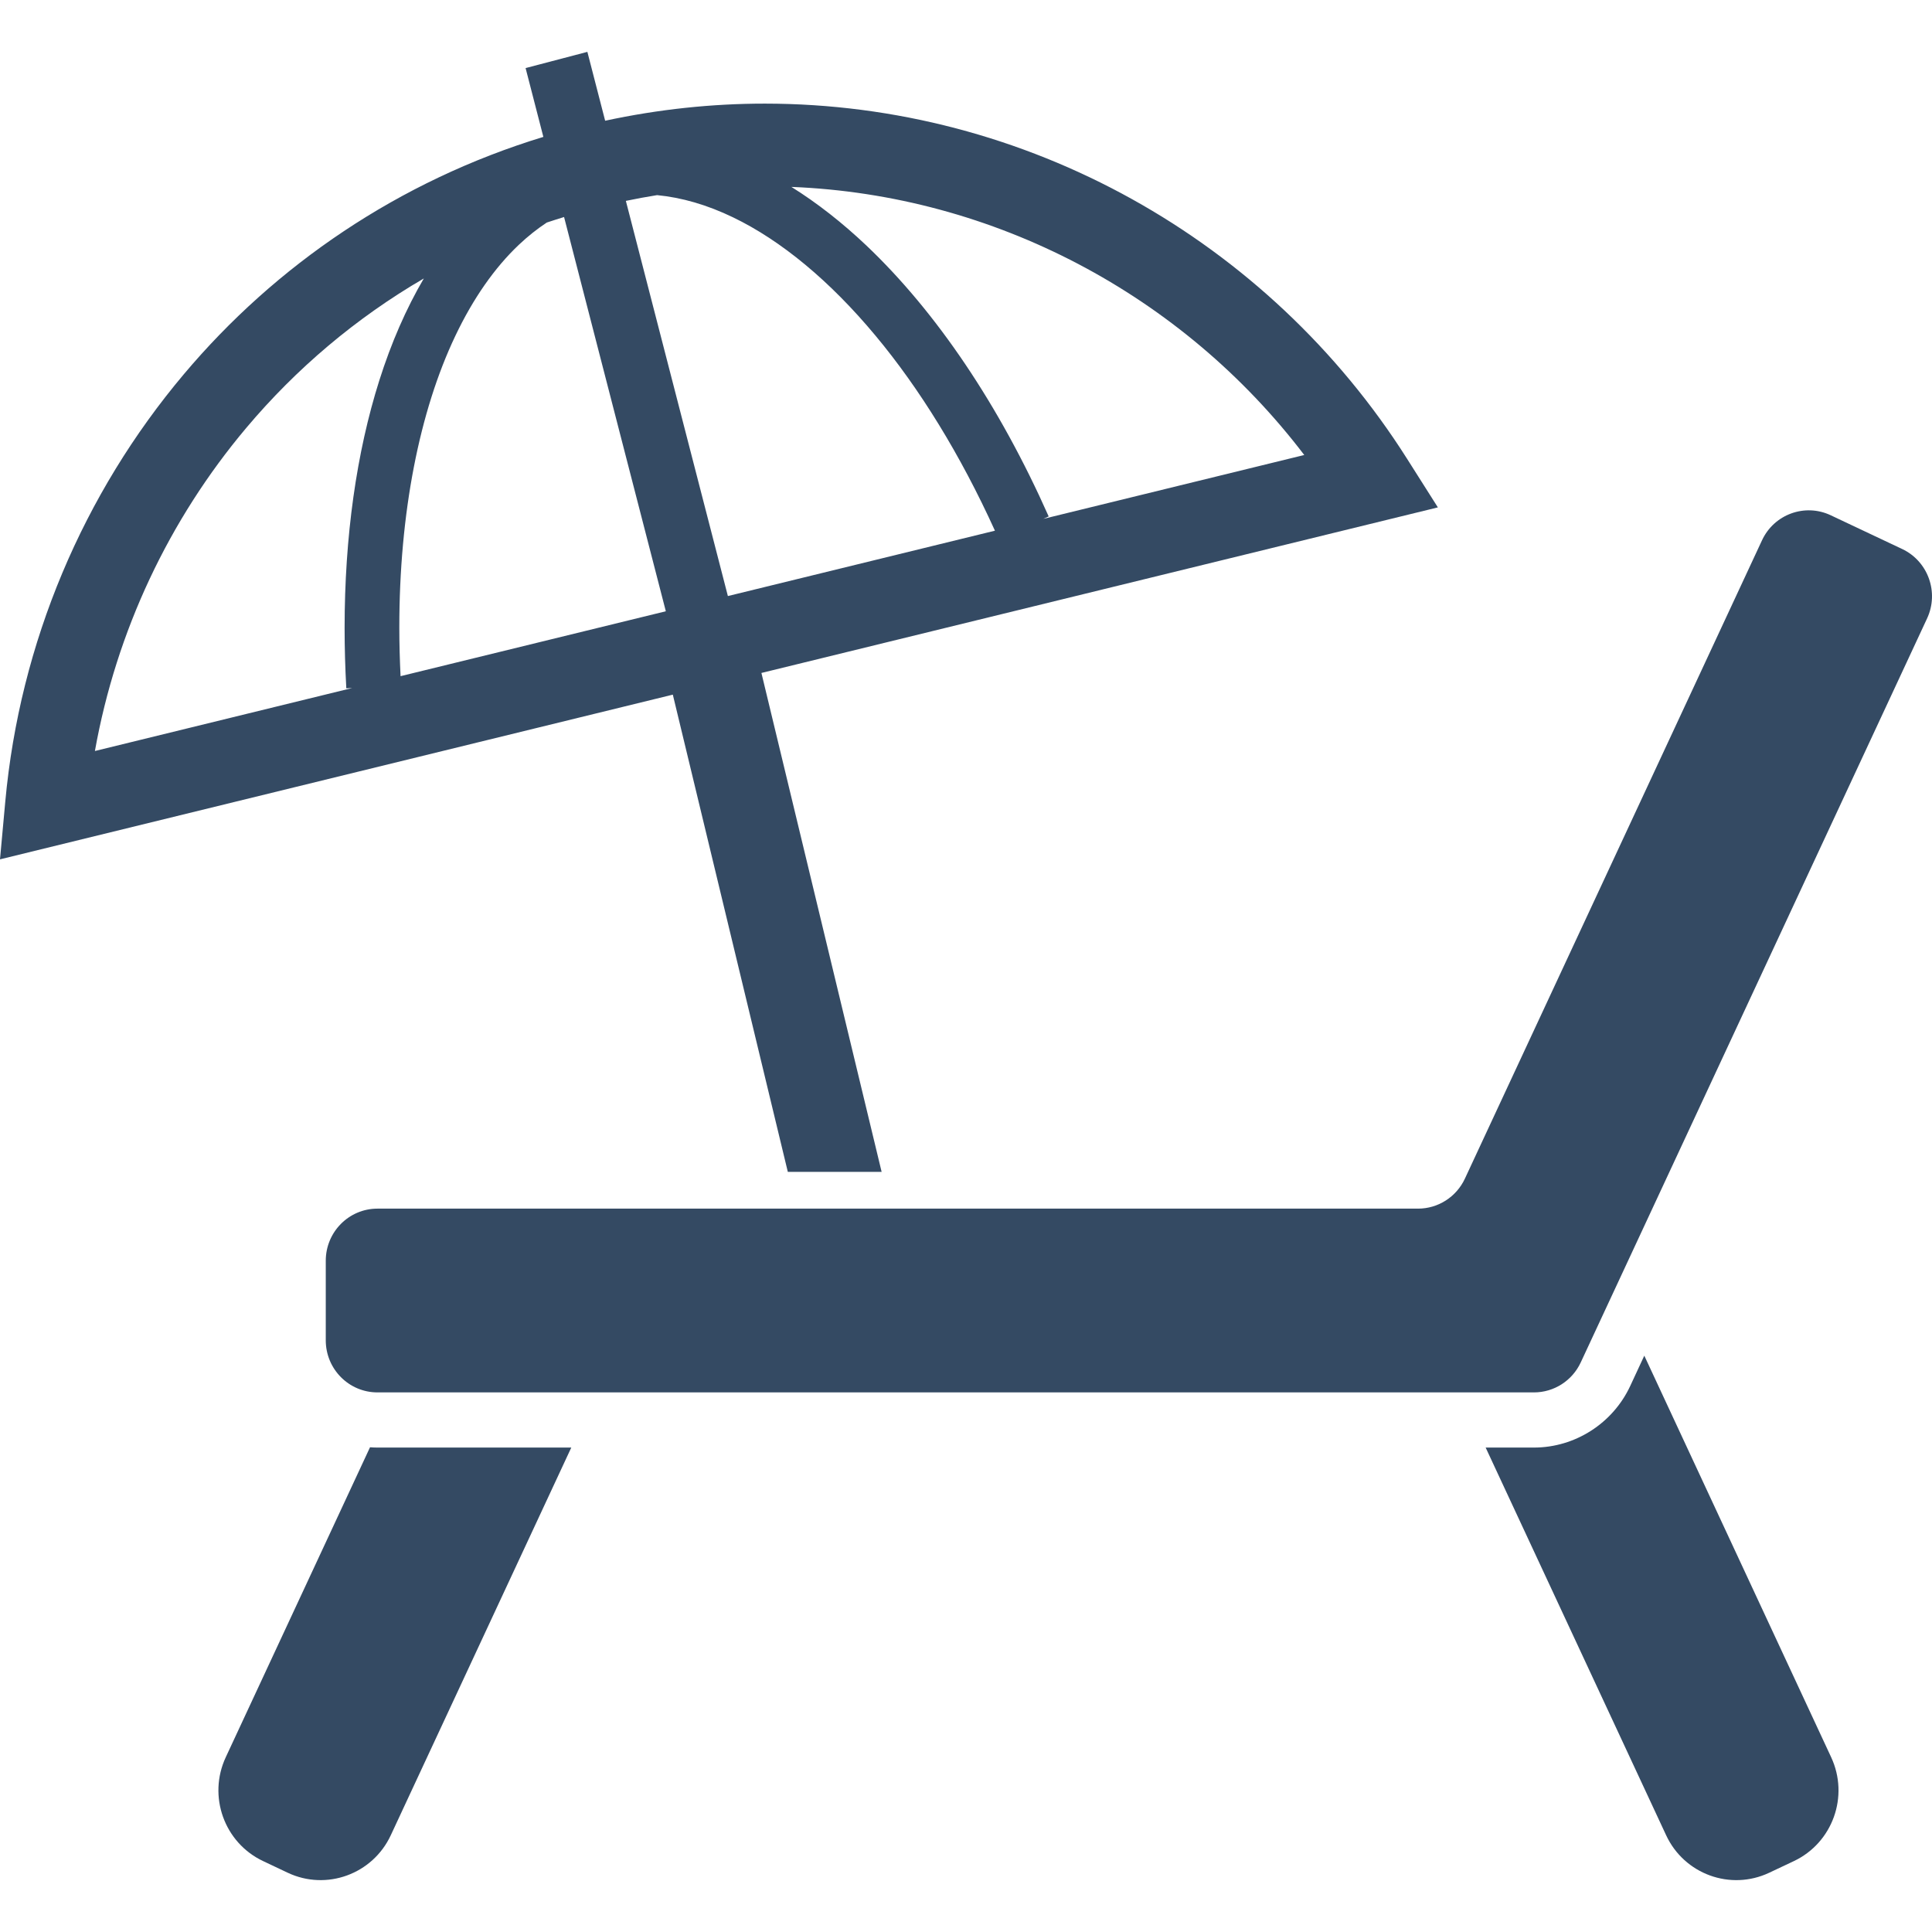
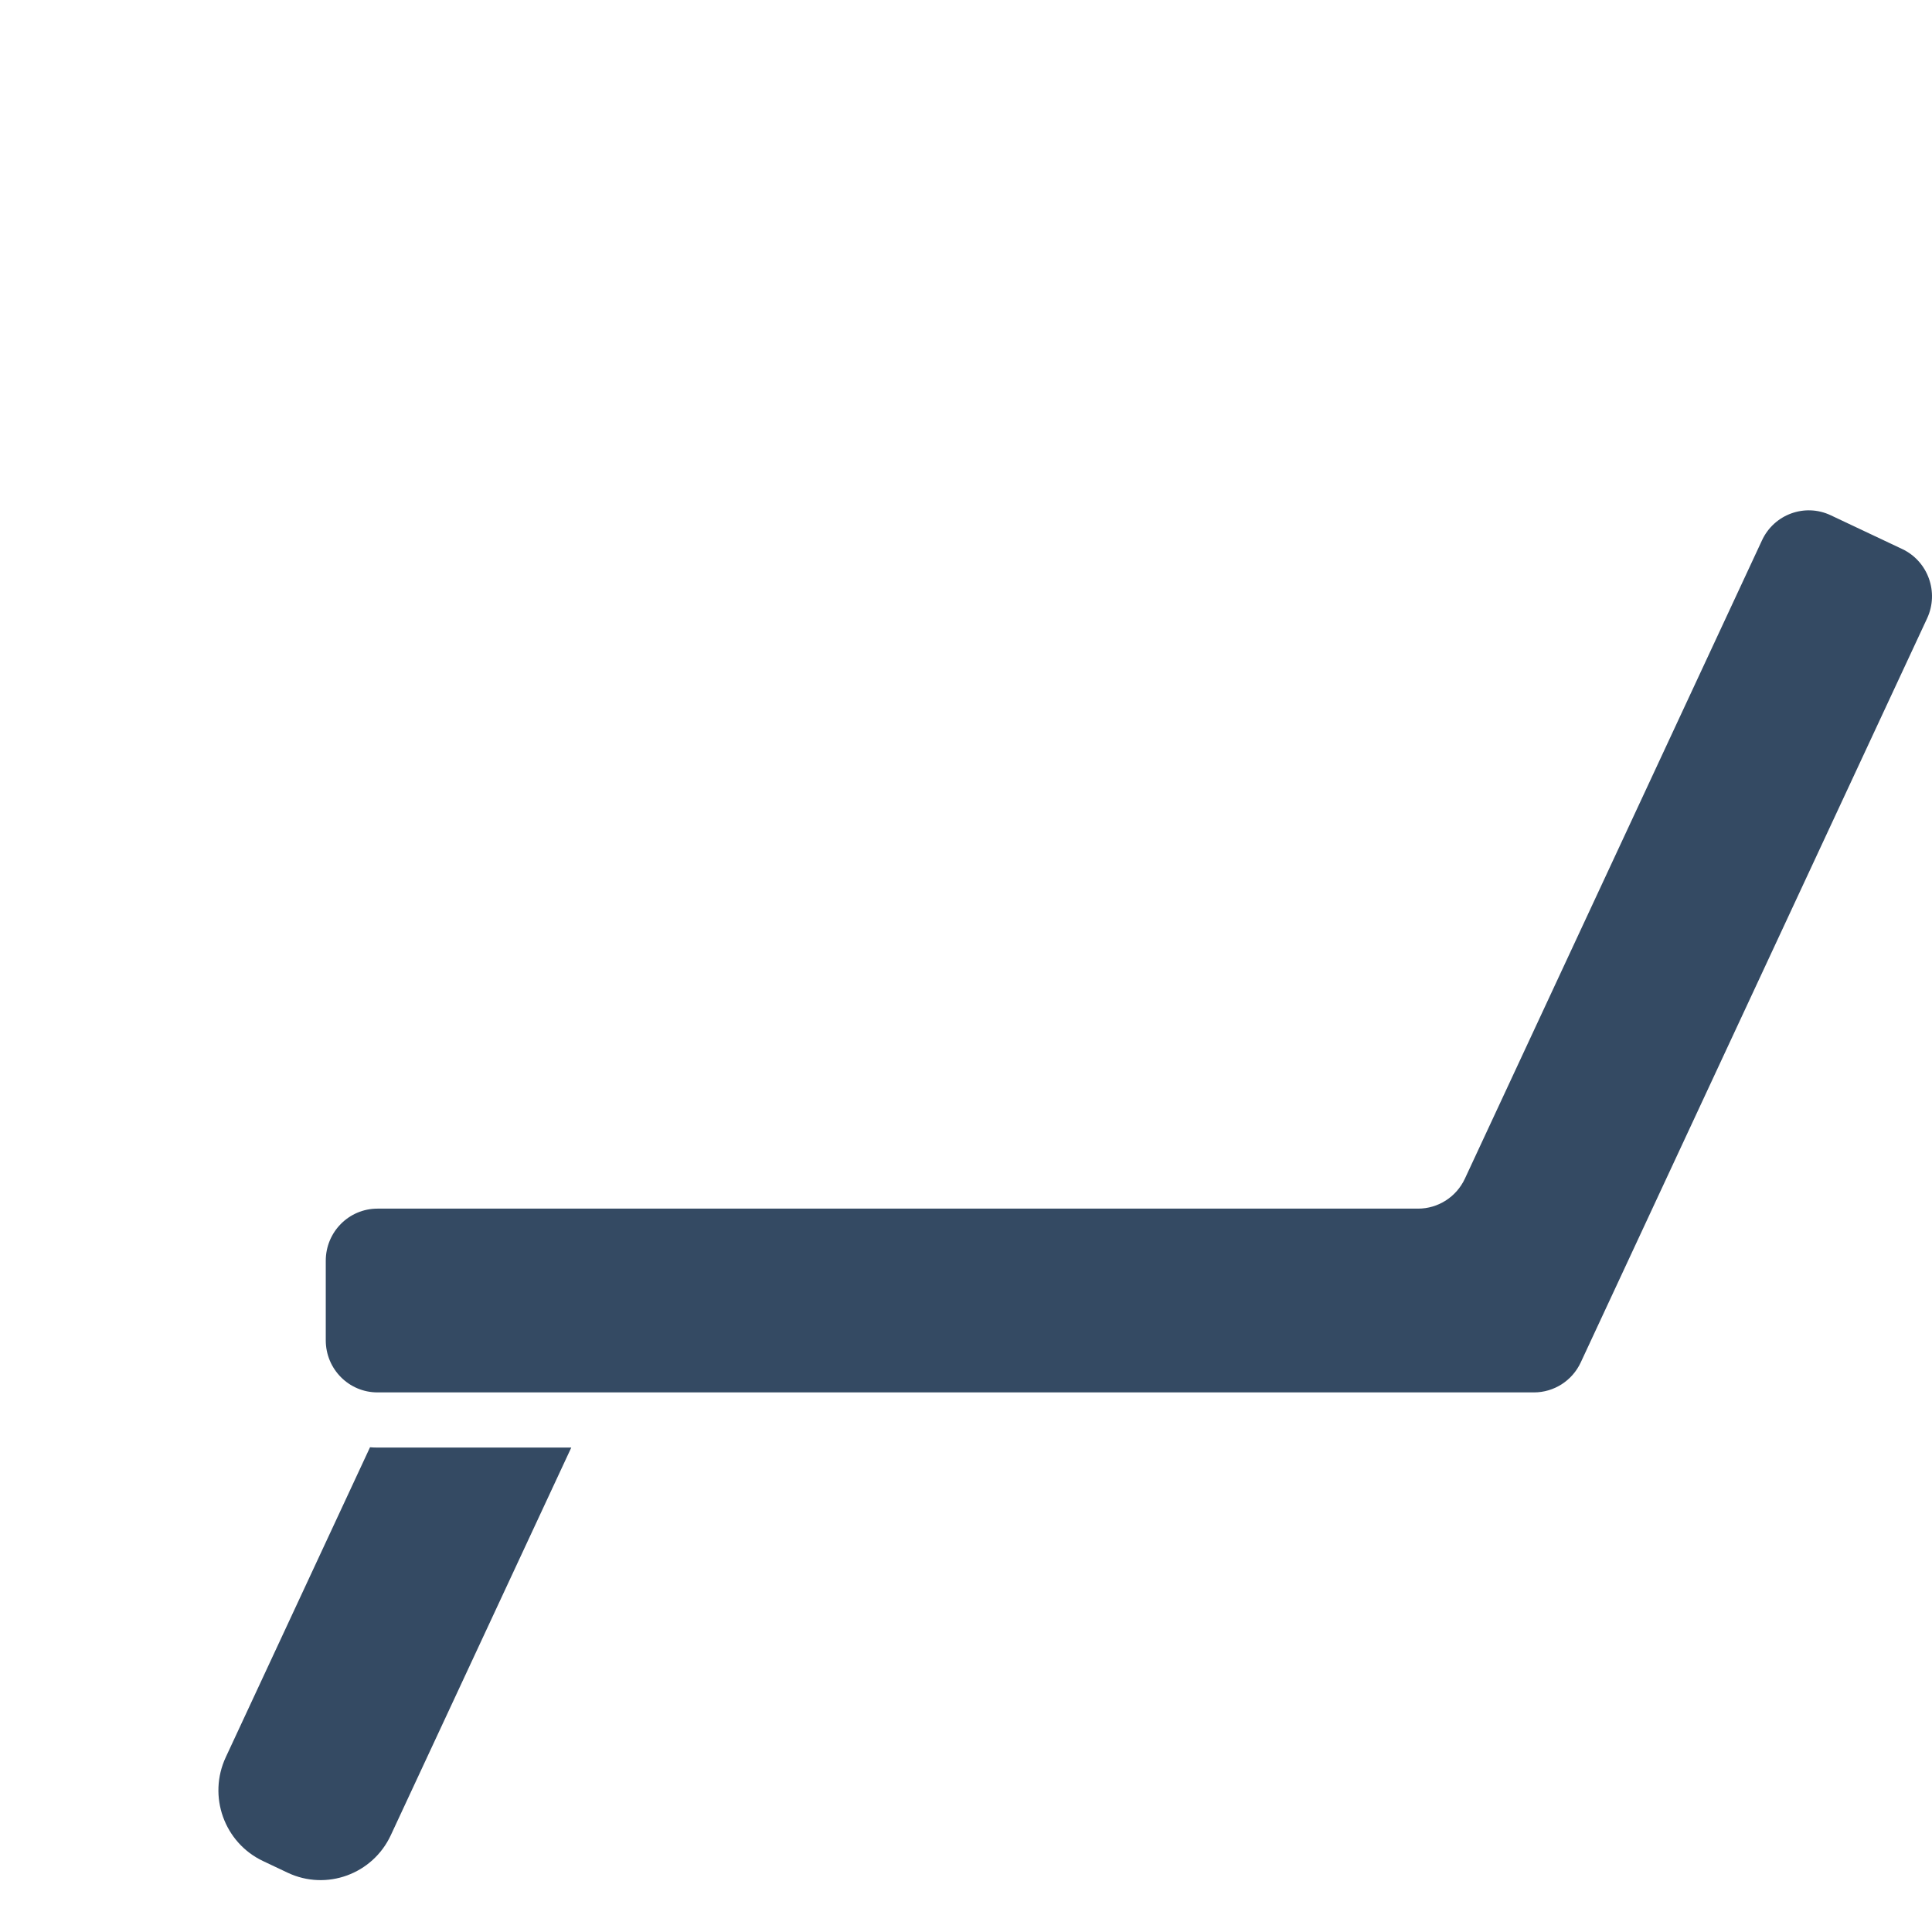
<svg xmlns="http://www.w3.org/2000/svg" width="128" height="128" viewBox="0 0 128 128" fill="none">
  <path d="M24.515 95.885L14.96 116.415C13.751 119.004 14.857 122.084 17.428 123.3L19.061 124.073C21.628 125.286 24.693 124.171 25.893 121.584L37.849 95.905H25.004C24.843 95.905 24.679 95.899 24.515 95.885Z" fill="#344A63" />
-   <path d="M108.939 89.816L108.009 91.819C106.855 94.303 104.347 95.905 101.63 95.905H98.428L110.383 121.584C111.584 124.171 114.648 125.286 117.215 124.074L118.852 123.301C121.419 122.085 122.525 119.004 121.316 116.415L108.939 89.816Z" fill="#344A63" />
  <path d="M126.029 36.376L121.293 34.139C119.579 33.328 117.54 34.071 116.738 35.796L97.052 78.09C96.488 79.3 95.279 80.075 93.95 80.075H25.008C23.115 80.075 21.583 81.621 21.583 83.526V88.8C21.583 90.706 23.115 92.25 25.008 92.25H101.628C102.955 92.25 104.164 91.477 104.728 90.265L127.676 40.969C128.478 39.242 127.74 37.187 126.029 36.376Z" fill="#344A63" />
-   <path d="M52.195 77.639H58.41L50.446 44.585L95.263 33.616L93.215 30.385C84.01 15.863 67.964 6.869 50.675 6.865C47.179 6.865 43.638 7.236 40.093 7.999L38.915 3.436L34.822 4.51L35.999 9.07C26.424 11.988 18.265 17.566 12.178 24.795C5.519 32.7 1.311 42.576 0.349 53.115L0 56.934L44.576 46.022L52.195 77.639ZM86.41 30.145L69.121 34.377L69.478 34.216C66.201 26.834 62.032 20.666 57.405 16.27C55.8 14.75 54.138 13.448 52.432 12.383C65.862 12.914 78.334 19.539 86.41 30.145ZM43.533 12.928C45.168 13.085 46.852 13.572 48.567 14.4C51.738 15.926 54.983 18.607 58.006 22.24C60.926 25.743 63.634 30.131 65.917 35.16L48.224 39.49L41.465 13.309C42.155 13.164 42.845 13.039 43.533 12.928ZM22.944 45.605L23.334 45.583L6.288 49.756C7.707 41.818 11.2 34.421 16.324 28.34C19.613 24.433 23.573 21.073 28.08 18.448C26.901 20.459 25.917 22.723 25.132 25.199C23.616 29.986 22.831 35.562 22.831 41.603C22.831 42.914 22.869 44.252 22.944 45.605ZM26.538 44.798C26.487 43.719 26.456 42.65 26.456 41.603C26.451 33.976 27.797 27.235 30.163 22.261C31.346 19.772 32.775 17.729 34.388 16.206C34.977 15.65 35.591 15.163 36.226 14.744C36.604 14.617 36.987 14.498 37.371 14.378L44.113 40.498L26.538 44.798Z" fill="#344A63" />
</svg>